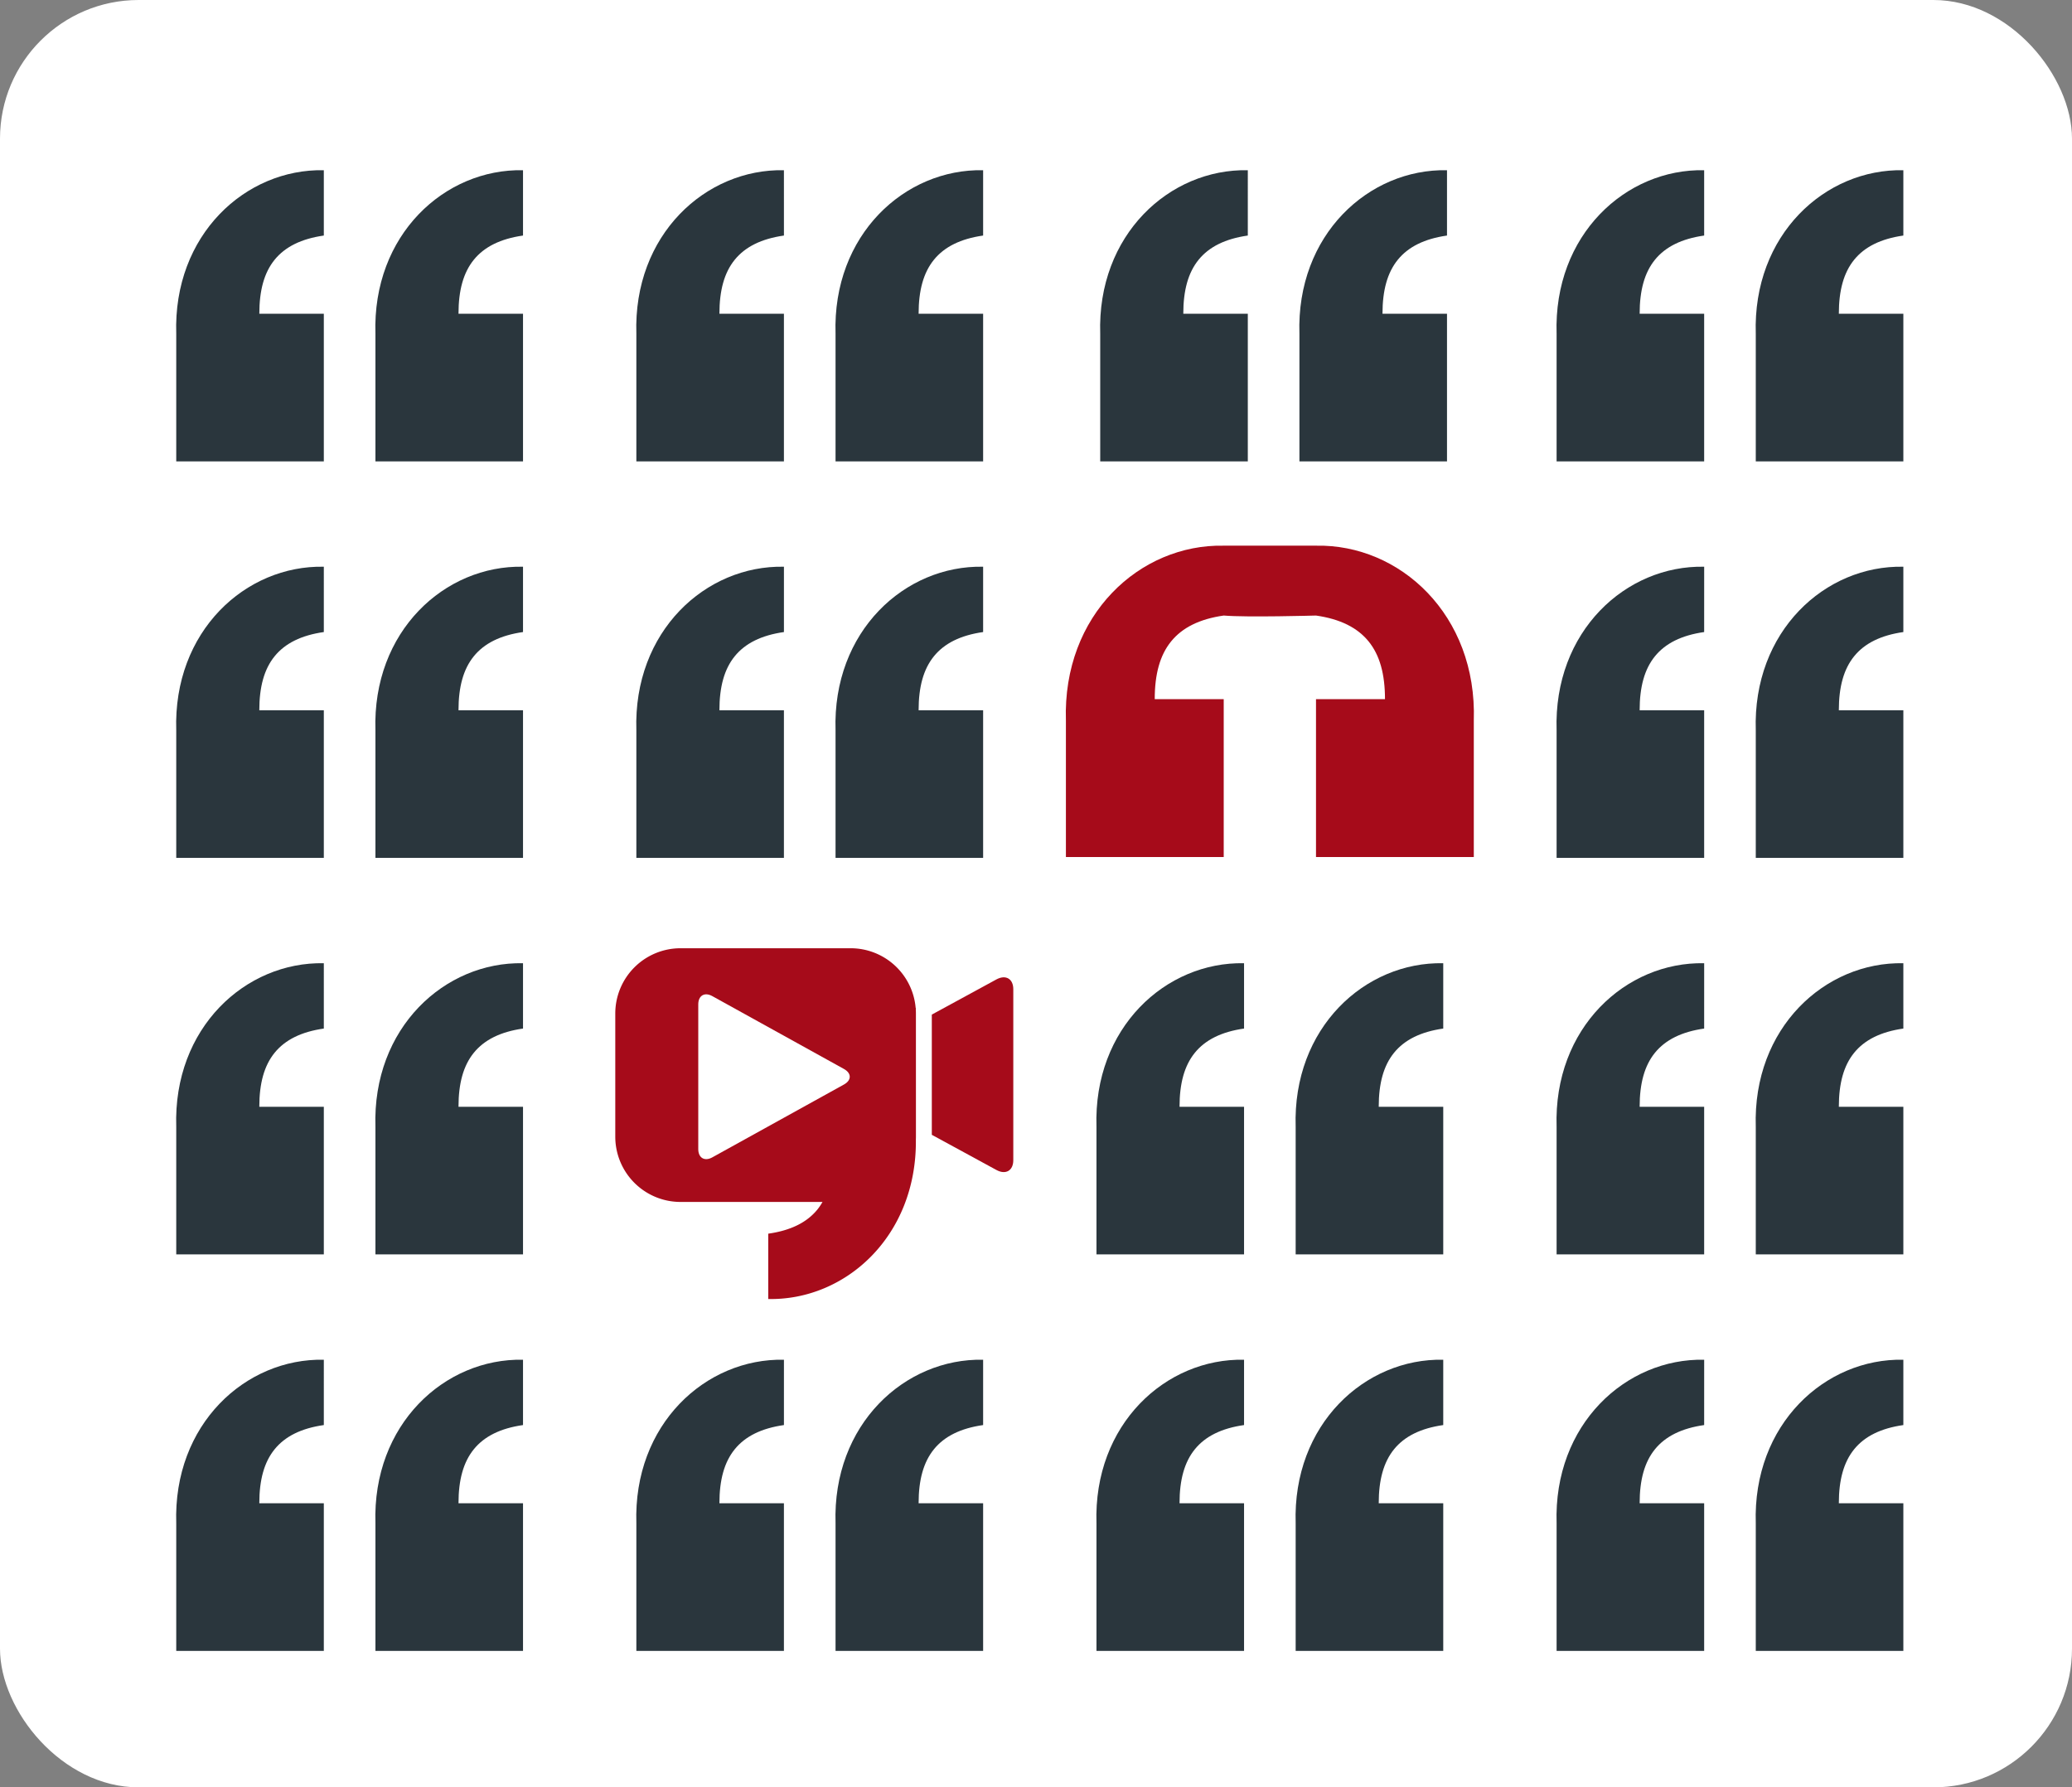
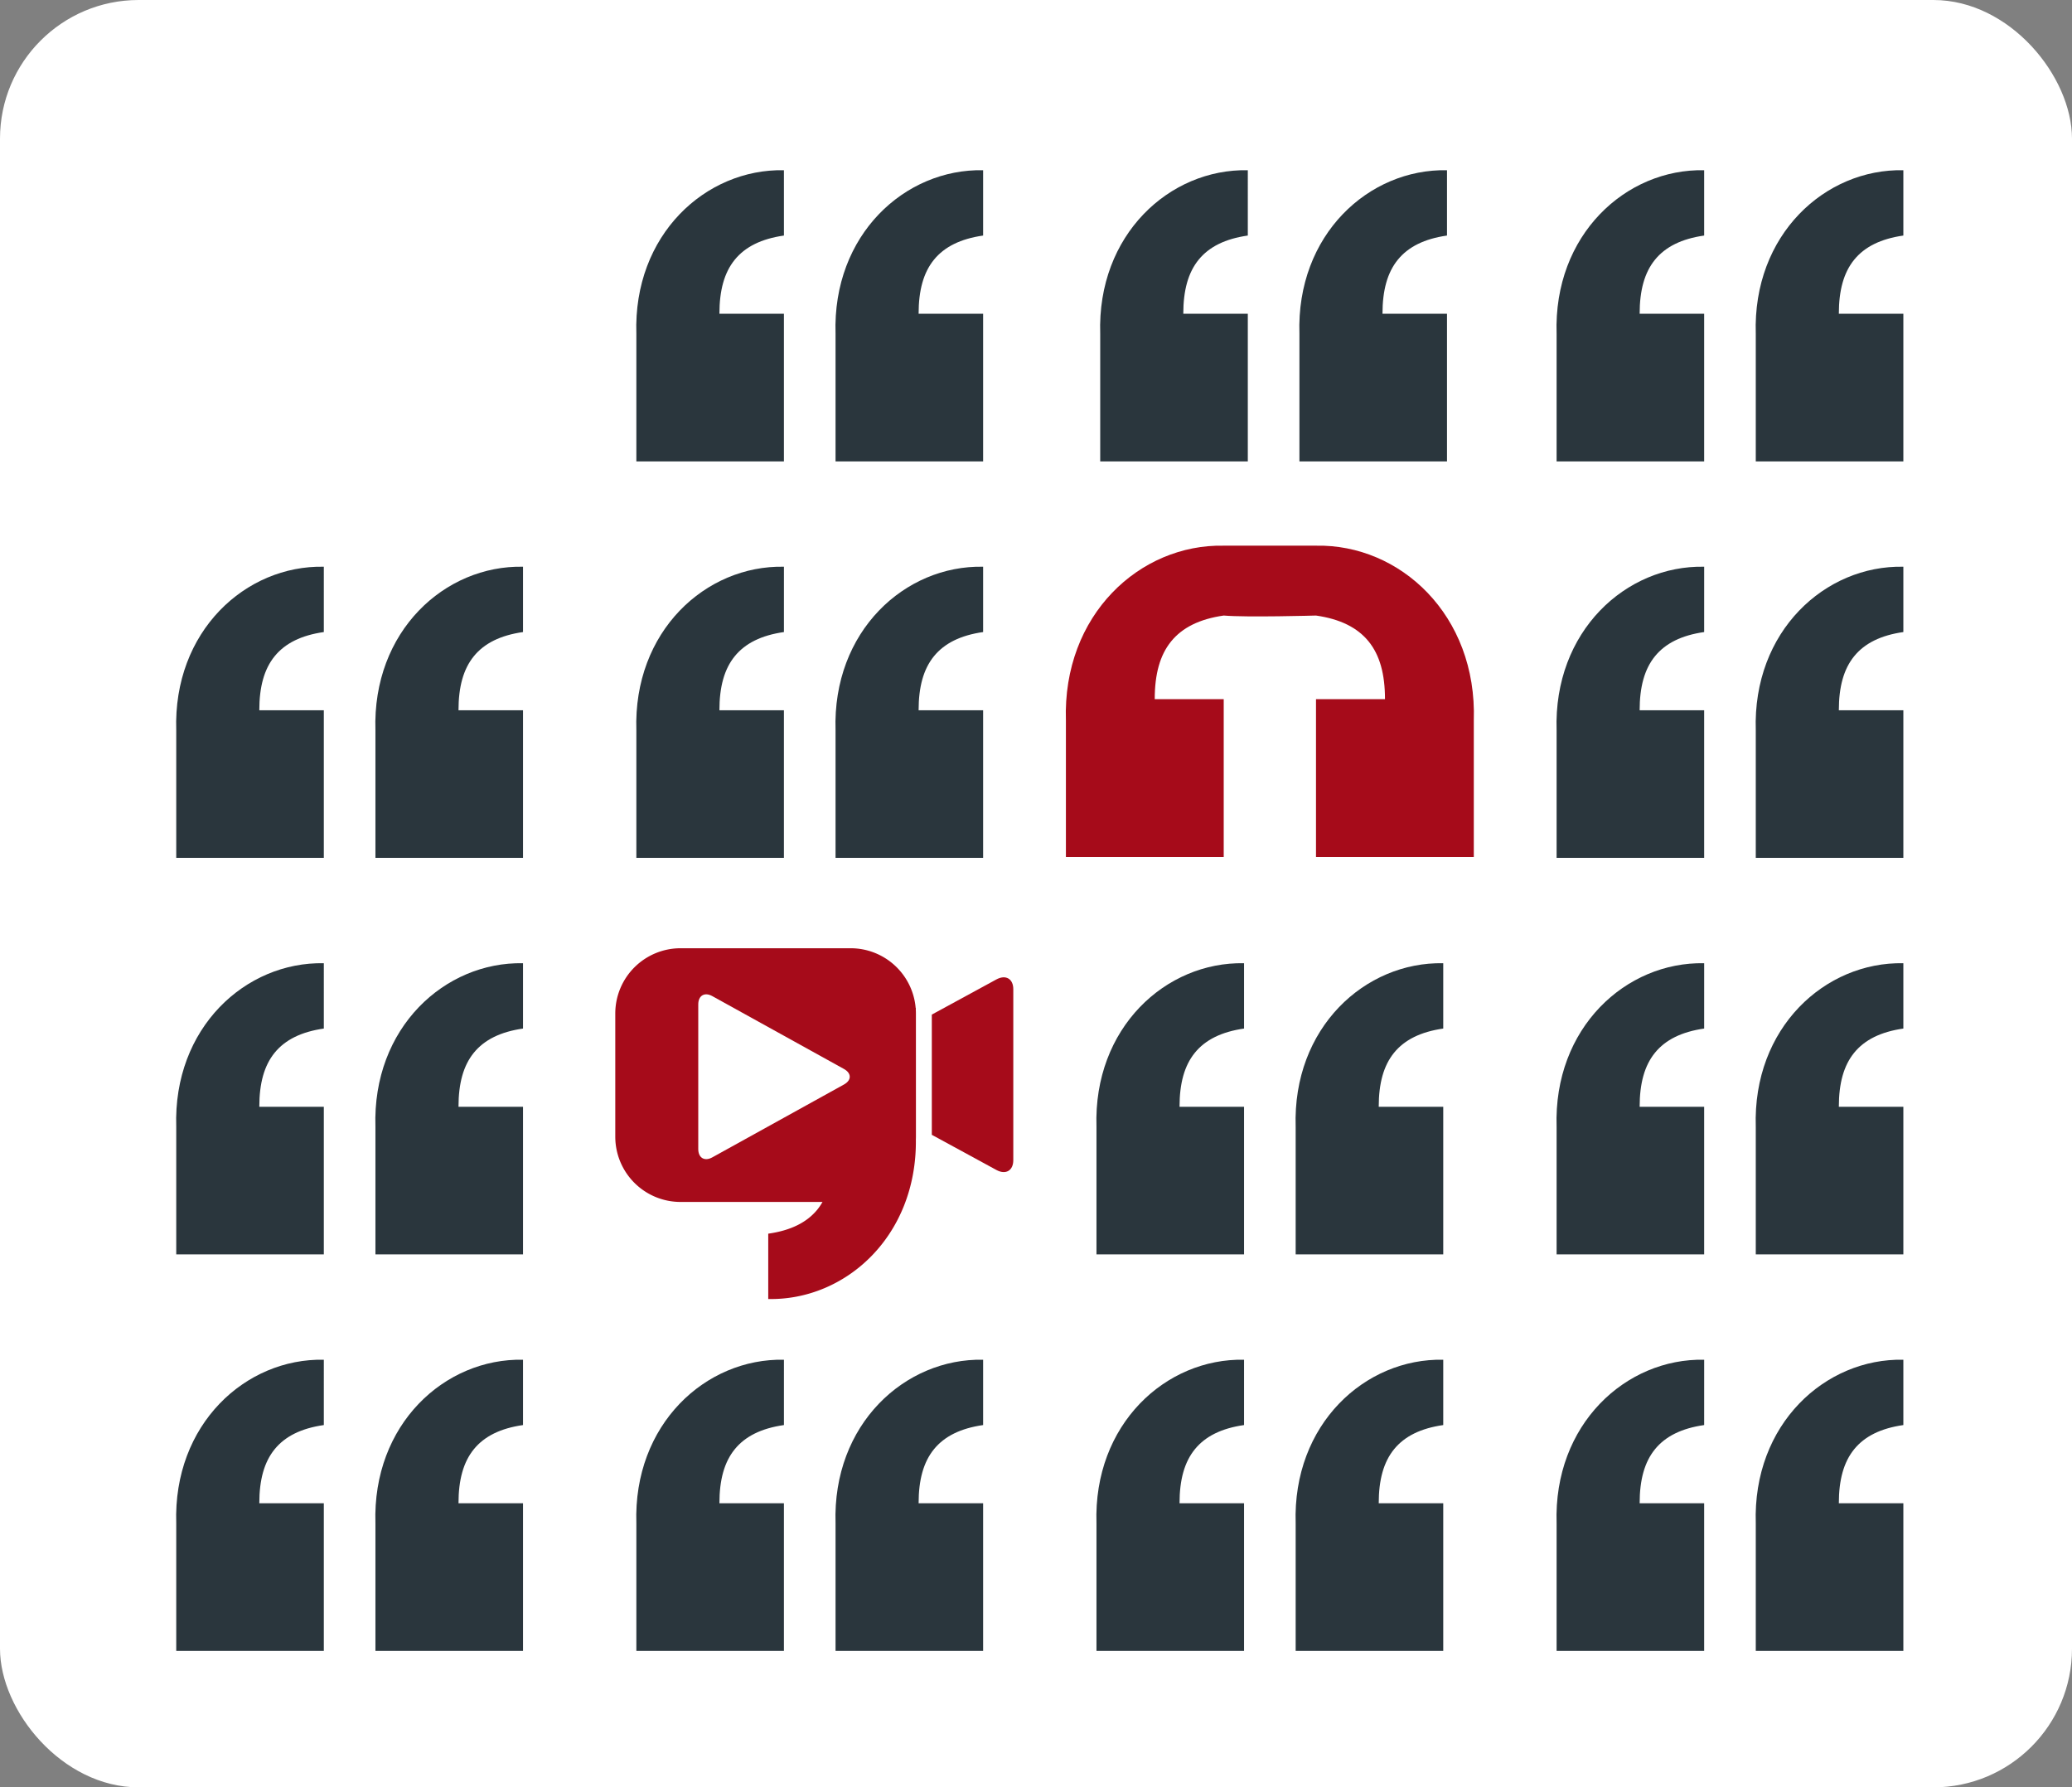
<svg xmlns="http://www.w3.org/2000/svg" width="553" height="477" viewBox="0 0 553 477">
  <rect x="0" y="0" width="553" height="477" fill="#808080" stroke="none" />
  <defs>
    <clipPath id="clip-path">
      <rect id="Rectangle_939" data-name="Rectangle 939" width="460.979" height="395.161" fill="none" />
    </clipPath>
  </defs>
  <g id="Group_1387" data-name="Group 1387" transform="translate(-976 -181)">
    <rect id="Rectangle_938" data-name="Rectangle 938" width="553" height="477" rx="37" transform="translate(976 181)" fill="#fff" />
    <g id="Group_1385" data-name="Group 1385" transform="translate(1023.011 226.42)">
      <g id="Group_1384" data-name="Group 1384" clip-path="url(#clip-path)">
-         <path id="Path_8890" data-name="Path 8890" d="M92.578,17.442c-6.026.86-10.331,3.014-13.129,6.457s-4.09,8.178-4.09,14.419H92.578v39.39H53.19V43.7C52.33,17.226,71.7-.423,92.578.007Zm-53.163,0c-6.028.86-10.331,3.014-13.129,6.457S22.2,32.077,22.2,38.319H39.415v39.39H.028V43.7C-.834,17.226,18.537-.423,39.415.007Z" transform="translate(0 0)" fill="#2a363d" />
        <path id="Path_8891" data-name="Path 8891" d="M495.867,17.442c-6.026.86-10.331,3.014-13.129,6.457s-4.09,8.178-4.09,14.419h17.219v39.39H456.479V43.7C455.62,17.226,474.99-.423,495.867.007Zm-53.163,0c-6.028.86-10.331,3.014-13.129,6.457s-4.09,8.178-4.09,14.419H442.7v39.39H403.317V43.7C402.455,17.226,421.826-.423,442.7.007Z" transform="translate(-280.489 0)" fill="#2a363d" />
        <path id="Path_8892" data-name="Path 8892" d="M902.455,17.442c-6.026.86-10.331,3.014-13.129,6.457s-4.09,8.178-4.09,14.419h17.219v39.39H863.067V43.7C862.208,17.226,881.578-.423,902.455.007Zm-53.163,0c-6.027.86-10.331,3.014-13.129,6.457s-4.09,8.178-4.09,14.419h17.219v39.39H809.9V43.7C809.043,17.226,828.414-.423,849.292.007Z" transform="translate(-563.272 0)" fill="#2a363d" />
        <path id="Path_8893" data-name="Path 8893" d="M1302.446,17.442c-6.026.86-10.331,3.014-13.129,6.457s-4.09,8.178-4.09,14.419h17.219v39.39h-39.387V43.7c-.86-26.474,18.511-44.123,39.387-43.693Zm-53.163,0c-6.027.86-10.331,3.014-13.129,6.457s-4.09,8.178-4.09,14.419h17.219v39.39H1209.9V43.7C1209.034,17.226,1228.4-.423,1249.283.007Z" transform="translate(-841.467 0)" fill="#2a363d" />
        <path id="Path_8894" data-name="Path 8894" d="M92.578,364.957c-6.026.86-10.331,3.014-13.129,6.457s-4.09,8.178-4.09,14.419H92.578v39.389H53.19V391.216c-.86-26.474,18.511-44.123,39.388-43.693Zm-53.163,0c-6.028.86-10.331,3.014-13.129,6.457s-4.09,8.178-4.09,14.419H39.415v39.389H.028V391.216c-.862-26.474,18.509-44.123,39.388-43.693Z" transform="translate(0 -241.698)" fill="#2a363d" />
        <path id="Path_8895" data-name="Path 8895" d="M495.867,364.957c-6.026.86-10.331,3.014-13.129,6.457s-4.09,8.178-4.09,14.419h17.219v39.389H456.479V391.216c-.86-26.474,18.511-44.123,39.388-43.693Zm-53.163,0c-6.028.86-10.331,3.014-13.129,6.457s-4.09,8.178-4.09,14.419H442.7v39.389H403.317V391.216c-.862-26.474,18.509-44.123,39.388-43.693Z" transform="translate(-280.489 -241.698)" fill="#2a363d" />
        <path id="Path_8896" data-name="Path 8896" d="M1302.446,364.957c-6.026.86-10.331,3.014-13.129,6.457s-4.09,8.178-4.09,14.419h17.219v39.389h-39.387V391.216c-.86-26.474,18.511-44.123,39.387-43.693Zm-53.163,0c-6.027.86-10.331,3.014-13.129,6.457s-4.09,8.178-4.09,14.419h17.219v39.389H1209.9V391.216c-.862-26.474,18.509-44.123,39.387-43.693Z" transform="translate(-841.467 -241.698)" fill="#2a363d" />
        <path id="Path_8897" data-name="Path 8897" d="M92.578,712.473c-6.026.86-10.331,3.014-13.129,6.458s-4.09,8.177-4.09,14.419H92.578v39.39H53.19V738.732c-.86-26.474,18.511-44.123,39.388-43.693Zm-53.163,0c-6.028.86-10.331,3.014-13.129,6.458s-4.09,8.177-4.09,14.419H39.415v39.39H.028V738.732c-.862-26.474,18.509-44.123,39.388-43.693Z" transform="translate(0 -483.396)" fill="#2a363d" />
        <path id="Path_8898" data-name="Path 8898" d="M899.157,712.473c-6.026.86-10.331,3.014-13.129,6.458s-4.09,8.177-4.09,14.419h17.219v39.39H859.769V738.732c-.86-26.474,18.511-44.123,39.388-43.693Zm-53.163,0c-6.028.86-10.331,3.014-13.129,6.458s-4.09,8.177-4.09,14.419h17.219v39.39H806.607V738.732c-.862-26.474,18.509-44.123,39.388-43.693Z" transform="translate(-560.978 -483.396)" fill="#2a363d" />
        <path id="Path_8899" data-name="Path 8899" d="M1302.446,712.473c-6.026.86-10.331,3.014-13.129,6.458s-4.09,8.177-4.09,14.419h17.219v39.39h-39.387V738.732c-.86-26.474,18.511-44.123,39.387-43.693Zm-53.163,0c-6.027.86-10.331,3.014-13.129,6.458s-4.09,8.177-4.09,14.419h17.219v39.39H1209.9V738.732c-.862-26.474,18.509-44.123,39.387-43.693Z" transform="translate(-841.467 -483.396)" fill="#2a363d" />
        <path id="Path_8900" data-name="Path 8900" d="M92.578,1059.988c-6.026.86-10.331,3.014-13.129,6.457s-4.09,8.178-4.09,14.419H92.578v39.39H53.19v-34.008c-.86-26.475,18.511-44.123,39.388-43.693Zm-53.163,0c-6.028.86-10.331,3.014-13.129,6.457s-4.09,8.178-4.09,14.419H39.415v39.39H.028v-34.008c-.862-26.475,18.509-44.123,39.388-43.693Z" transform="translate(0 -725.094)" fill="#2a363d" />
        <path id="Path_8901" data-name="Path 8901" d="M495.867,1059.988c-6.026.86-10.331,3.014-13.129,6.457s-4.09,8.178-4.09,14.419h17.219v39.39H456.479v-34.008c-.86-26.475,18.511-44.123,39.388-43.693Zm-53.163,0c-6.028.86-10.331,3.014-13.129,6.457s-4.09,8.178-4.09,14.419H442.7v39.39H403.317v-34.008c-.862-26.475,18.509-44.123,39.388-43.693Z" transform="translate(-280.489 -725.094)" fill="#2a363d" />
        <path id="Path_8902" data-name="Path 8902" d="M899.157,1059.988c-6.026.86-10.331,3.014-13.129,6.457s-4.09,8.178-4.09,14.419h17.219v39.39H859.769v-34.008c-.86-26.475,18.511-44.123,39.388-43.693Zm-53.163,0c-6.028.86-10.331,3.014-13.129,6.457s-4.09,8.178-4.09,14.419h17.219v39.39H806.607v-34.008c-.862-26.475,18.509-44.123,39.388-43.693Z" transform="translate(-560.978 -725.094)" fill="#2a363d" />
        <path id="Path_8903" data-name="Path 8903" d="M1302.446,1059.988c-6.026.86-10.331,3.014-13.129,6.457s-4.09,8.178-4.09,14.419h17.219v39.39h-39.387v-34.008c-.86-26.475,18.511-44.123,39.387-43.693Zm-53.163,0c-6.027.86-10.331,3.014-13.129,6.457s-4.09,8.178-4.09,14.419h17.219v39.39H1209.9v-34.008c-.862-26.475,18.509-44.123,39.387-43.693Z" transform="translate(-841.467 -725.094)" fill="#2a363d" />
        <path id="Path_8904" data-name="Path 8904" d="M821.933,347.722c-6.445.92-11.047,3.222-14.039,6.905s-4.373,8.744-4.373,15.418h18.412v42.119H779.816V375.8c-.922-28.309,19.792-47.181,42.117-46.721h24.629c22.323-.46,43.037,18.412,42.117,46.721v36.365H846.563V370.046h18.412c0-6.674-1.381-11.736-4.373-15.418s-7.6-5.986-14.039-6.905c0,0-18.562.526-24.629,0" transform="translate(-542.344 -228.87)" fill="#a60b1a" />
        <path id="Path_8905" data-name="Path 8905" d="M465.138,699.341c0-.323-.01-.643-.028-.961v-.55h-.042a17.42,17.42,0,0,0-17.352-15.91h-45.4A17.421,17.421,0,0,0,384.9,699.341v32.866a17.421,17.421,0,0,0,17.421,17.421h37.886a15.3,15.3,0,0,1-1.353,2.01c-2.8,3.444-7.1,5.6-13.129,6.458v17.435c20.59.424,39.7-16.744,39.4-42.613.009-.236.018-.472.018-.711Z" transform="translate(-267.698 -474.277)" fill="#a60b1a" />
        <path id="Path_8906" data-name="Path 8906" d="M679.595,758.822l-17.247-9.387V717.348l17.247-9.387c2.477-1.348,4.5-.173,4.5,2.611v45.639c0,2.784-2.026,3.959-4.5,2.611" transform="translate(-460.665 -492)" fill="#a60b1a" />
        <path id="Path_8907" data-name="Path 8907" d="M461.387,765.825c-2.061,1.141-3.747.146-3.747-2.209V725c0-2.356,1.686-3.35,3.747-2.209l35.137,19.444c2.061,1.141,2.061,3.007,0,4.148Z" transform="translate(-318.29 -502.373)" fill="#fff" />
      </g>
    </g>
  </g>
</svg>